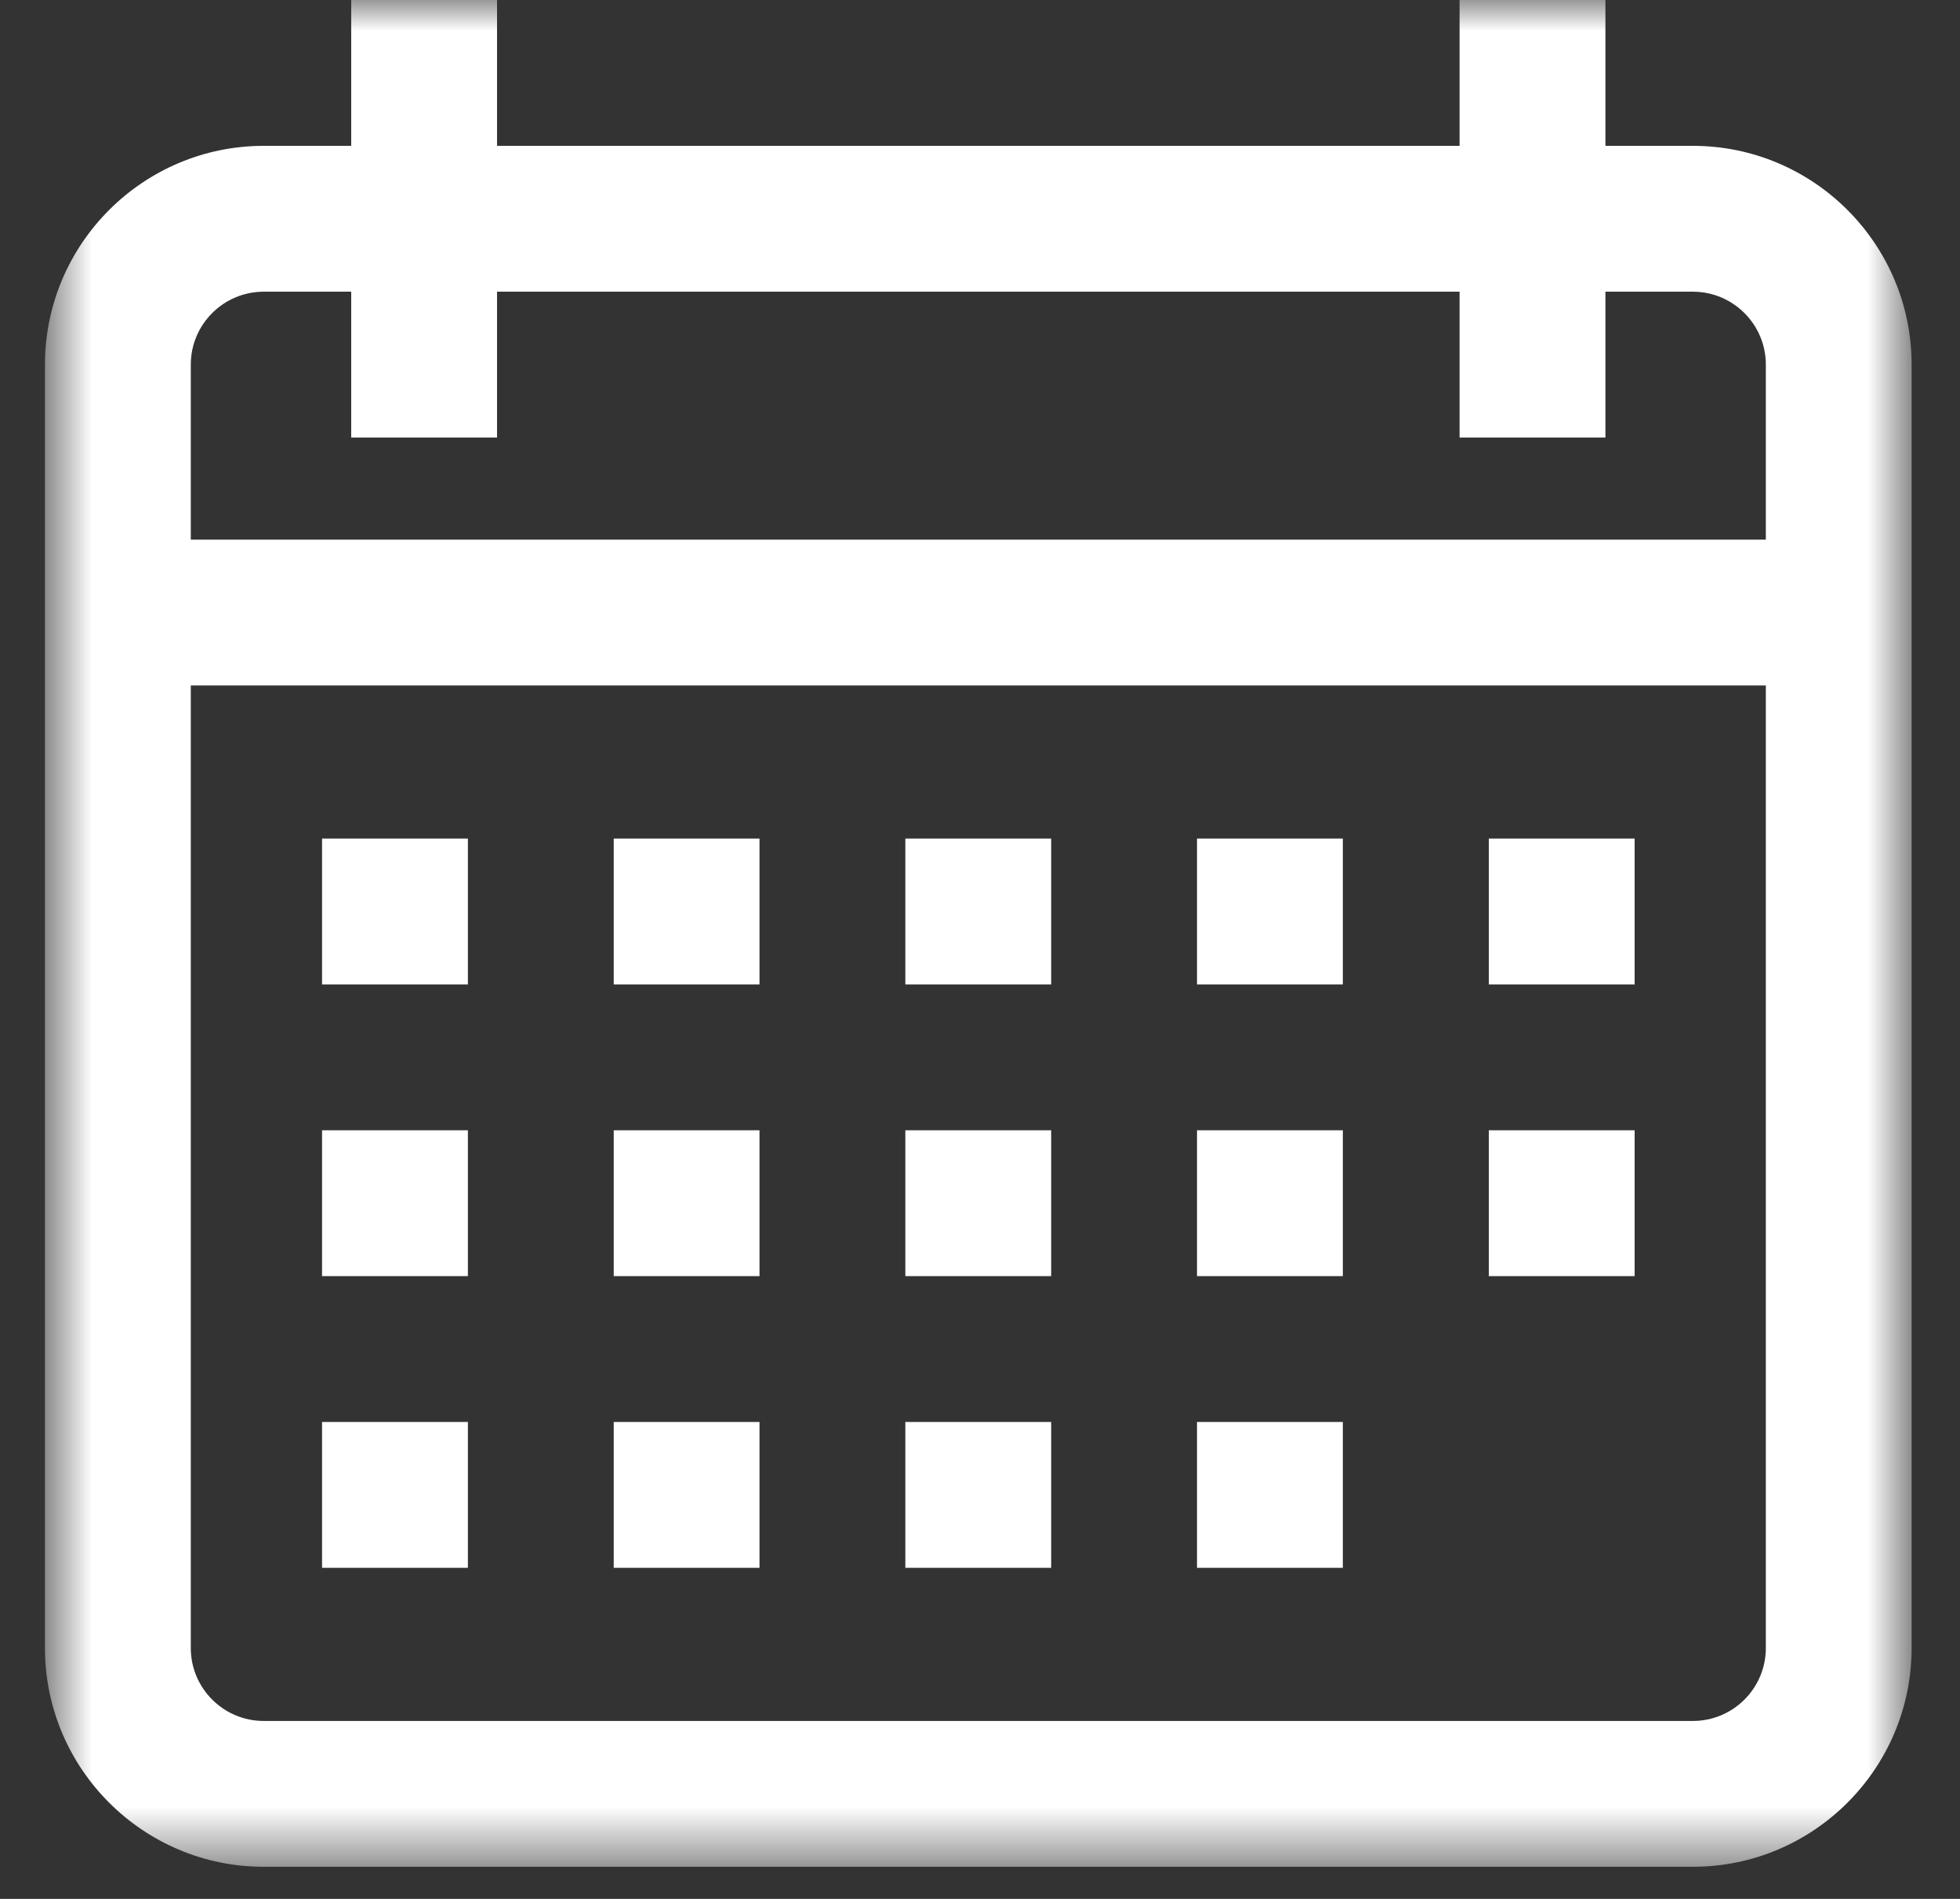
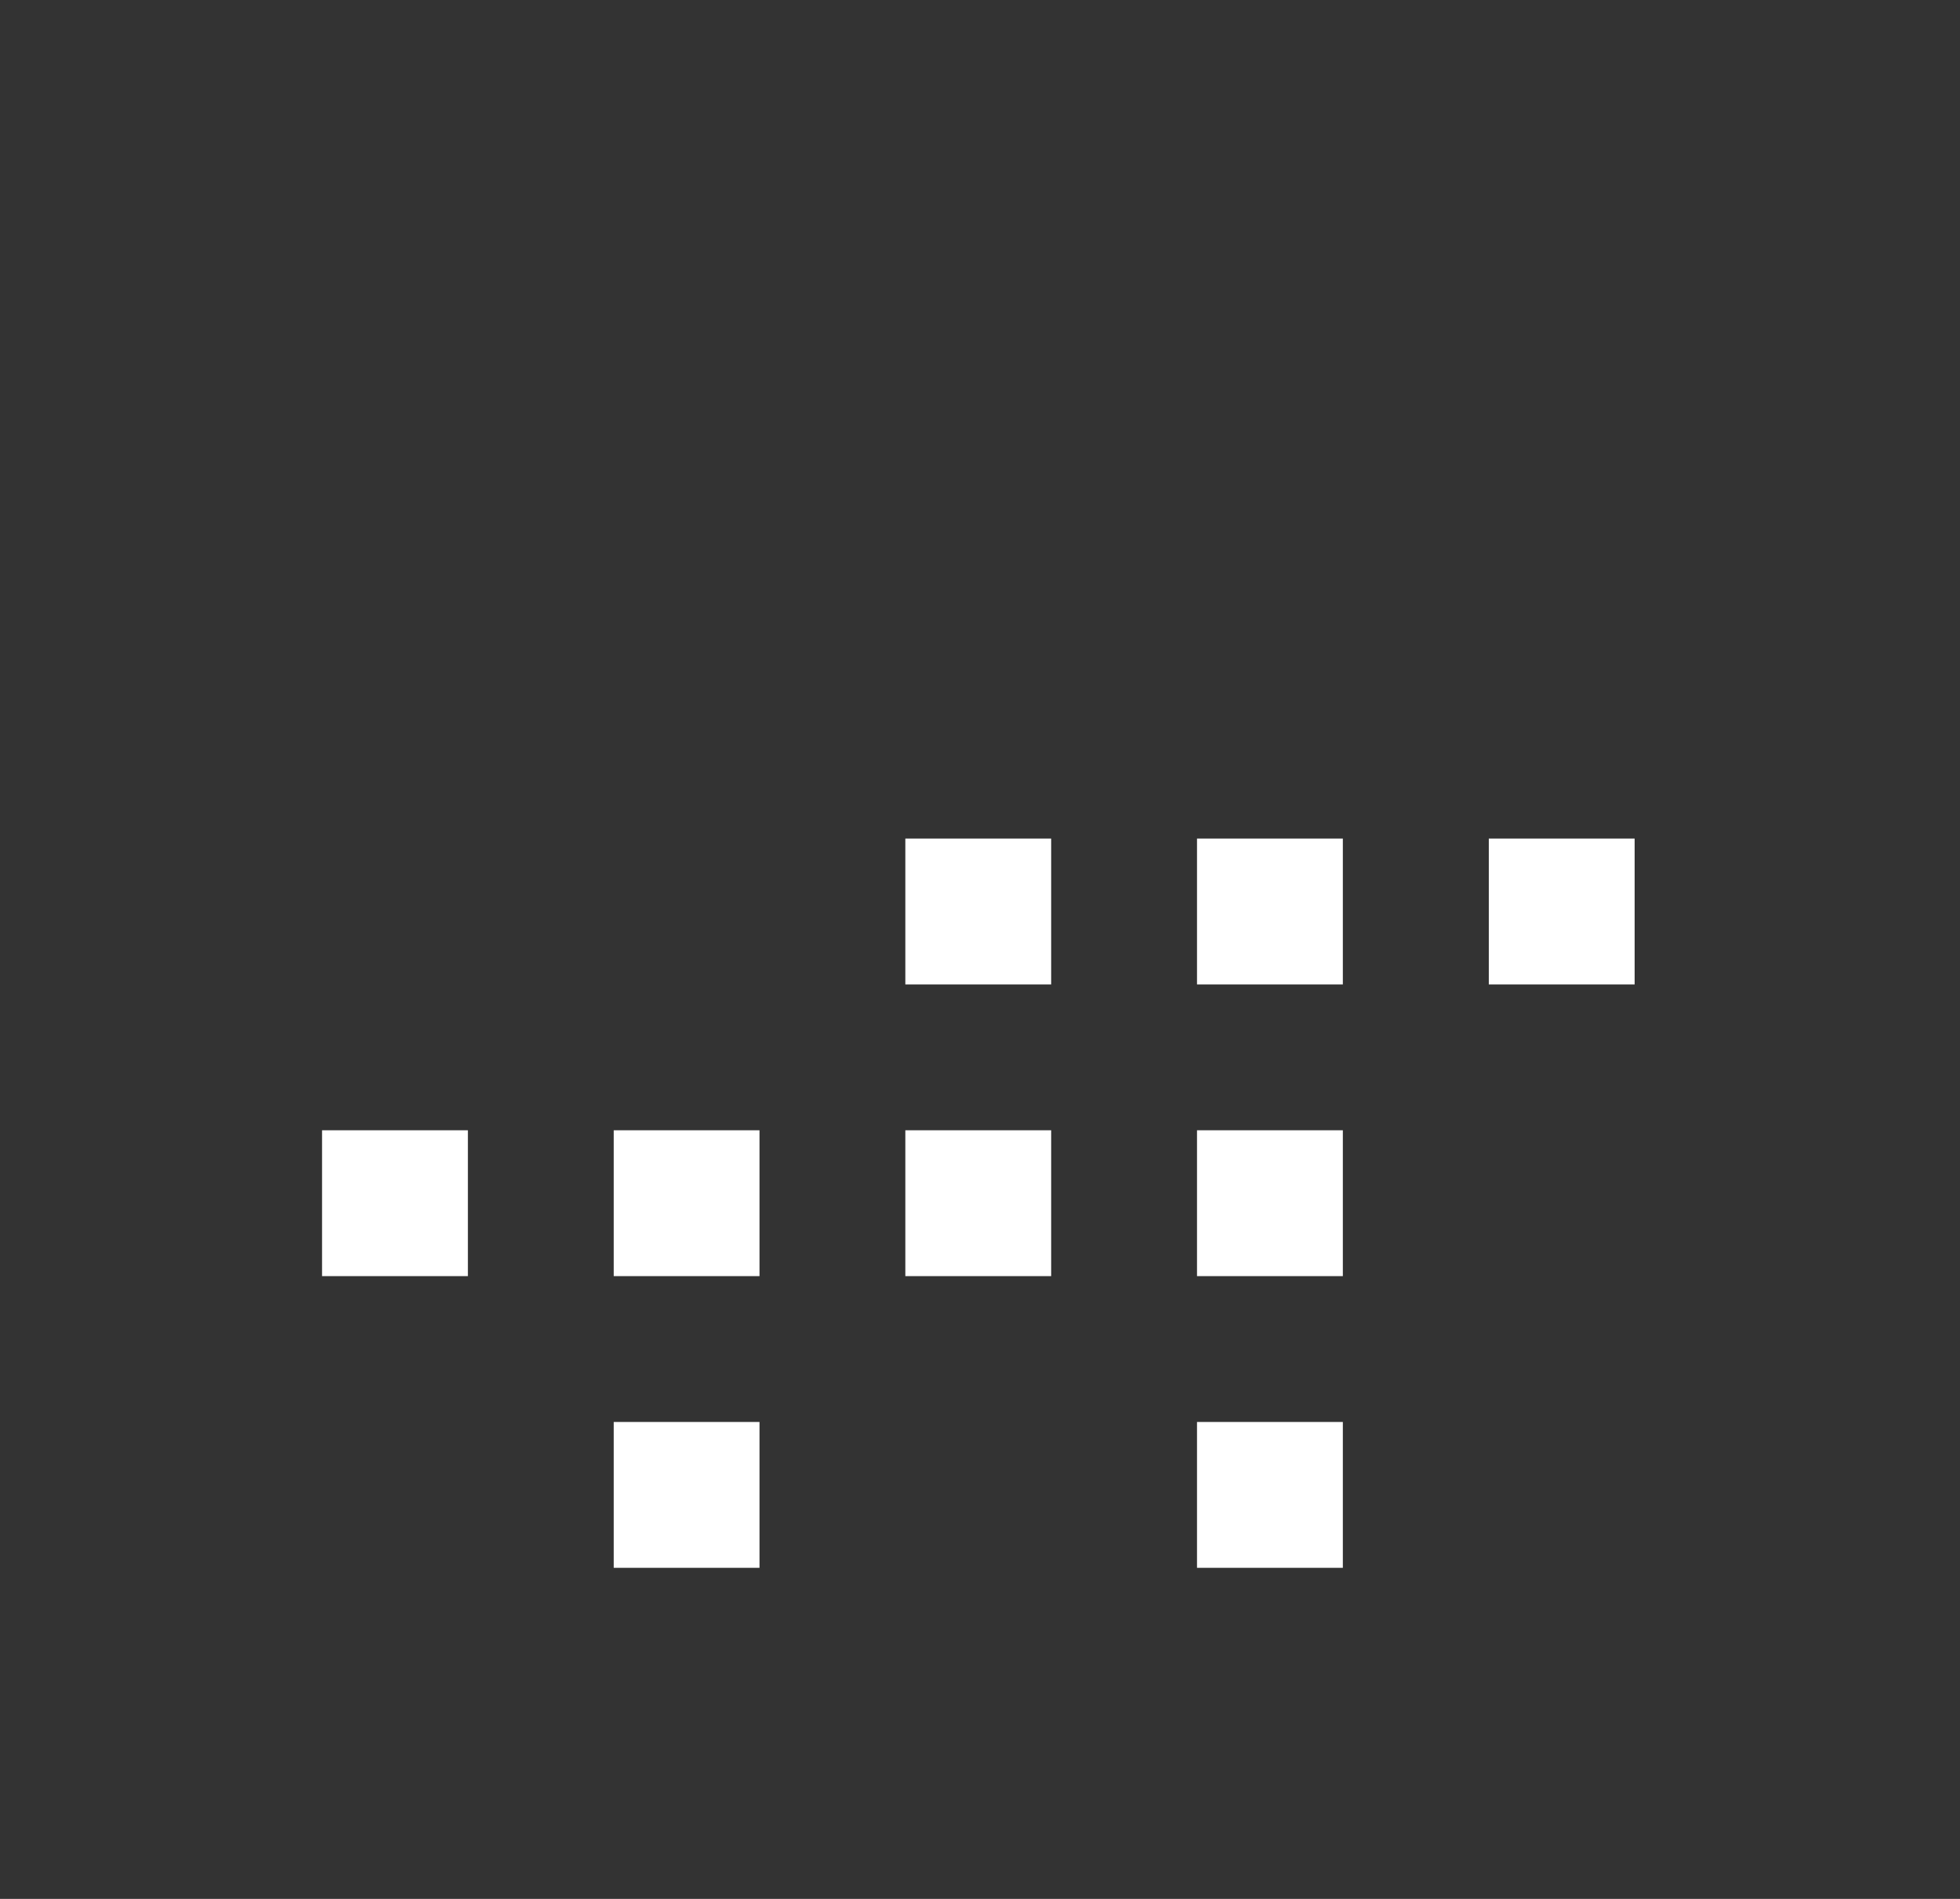
<svg xmlns="http://www.w3.org/2000/svg" width="32" height="31" viewBox="0 0 32 31" fill="none">
  <rect x="0" y="0" width="32" height="31" fill="#333333" stroke="none" />
  <g clip-path="url(#clip0_3084_8787)">
    <mask id="mask0_3084_8787" style="mask-type:luminance" maskUnits="userSpaceOnUse" x="0" y="0" width="32" height="31">
      <path d="M31.211 0H0.734V30.476H31.211V0Z" fill="white" />
    </mask>
    <g mask="url(#mask0_3084_8787)">
-       <path d="M7.639 13.69H5.258V16.071H7.639V13.69Z" fill="white" />
-       <path d="M12.4 13.69H10.02V16.071H12.4V13.69Z" fill="white" />
+       <path d="M12.4 13.69H10.02H12.4V13.69Z" fill="white" />
      <path d="M17.162 13.69H14.781V16.071H17.162V13.69Z" fill="white" />
      <path d="M21.924 13.69H19.543V16.071H21.924V13.69Z" fill="white" />
      <path d="M26.688 13.69H24.307V16.071H26.688V13.69Z" fill="white" />
      <path d="M7.639 18.452H5.258V20.833H7.639V18.452Z" fill="white" />
      <path d="M12.4 18.452H10.02V20.833H12.4V18.452Z" fill="white" />
      <path d="M17.162 18.452H14.781V20.833H17.162V18.452Z" fill="white" />
      <path d="M21.924 18.452H19.543V20.833H21.924V18.452Z" fill="white" />
-       <path d="M7.639 23.214H5.258V25.595H7.639V23.214Z" fill="white" />
      <path d="M12.4 23.214H10.02V25.595H12.4V23.214Z" fill="white" />
-       <path d="M17.162 23.214H14.781V25.595H17.162V23.214Z" fill="white" />
      <path d="M21.924 23.214H19.543V25.595H21.924V23.214Z" fill="white" />
-       <path d="M26.688 18.452H24.307V20.833H26.688V18.452Z" fill="white" />
-       <path d="M27.639 2.381H26.211V0H23.83V2.381H8.115V0H5.734V2.381H4.306C2.337 2.381 0.734 3.983 0.734 5.952V26.905C0.734 28.874 2.337 30.476 4.306 30.476H27.639C29.608 30.476 31.21 28.874 31.21 26.905V5.952C31.21 3.983 29.608 2.381 27.639 2.381ZM28.83 26.905C28.83 27.561 28.296 28.095 27.639 28.095H4.306C3.649 28.095 3.115 27.561 3.115 26.905V11.191H28.83V26.905ZM28.83 8.81H3.115V5.952C3.115 5.296 3.649 4.762 4.306 4.762H5.734V7.143H8.115V4.762H23.83V7.143H26.211V4.762H27.639C28.296 4.762 28.83 5.296 28.83 5.952V8.81Z" fill="white" />
    </g>
  </g>
  <defs>
    <clipPath id="clip0_3084_8787">
      <rect width="32" height="30.476" fill="white" />
    </clipPath>
  </defs>
</svg>